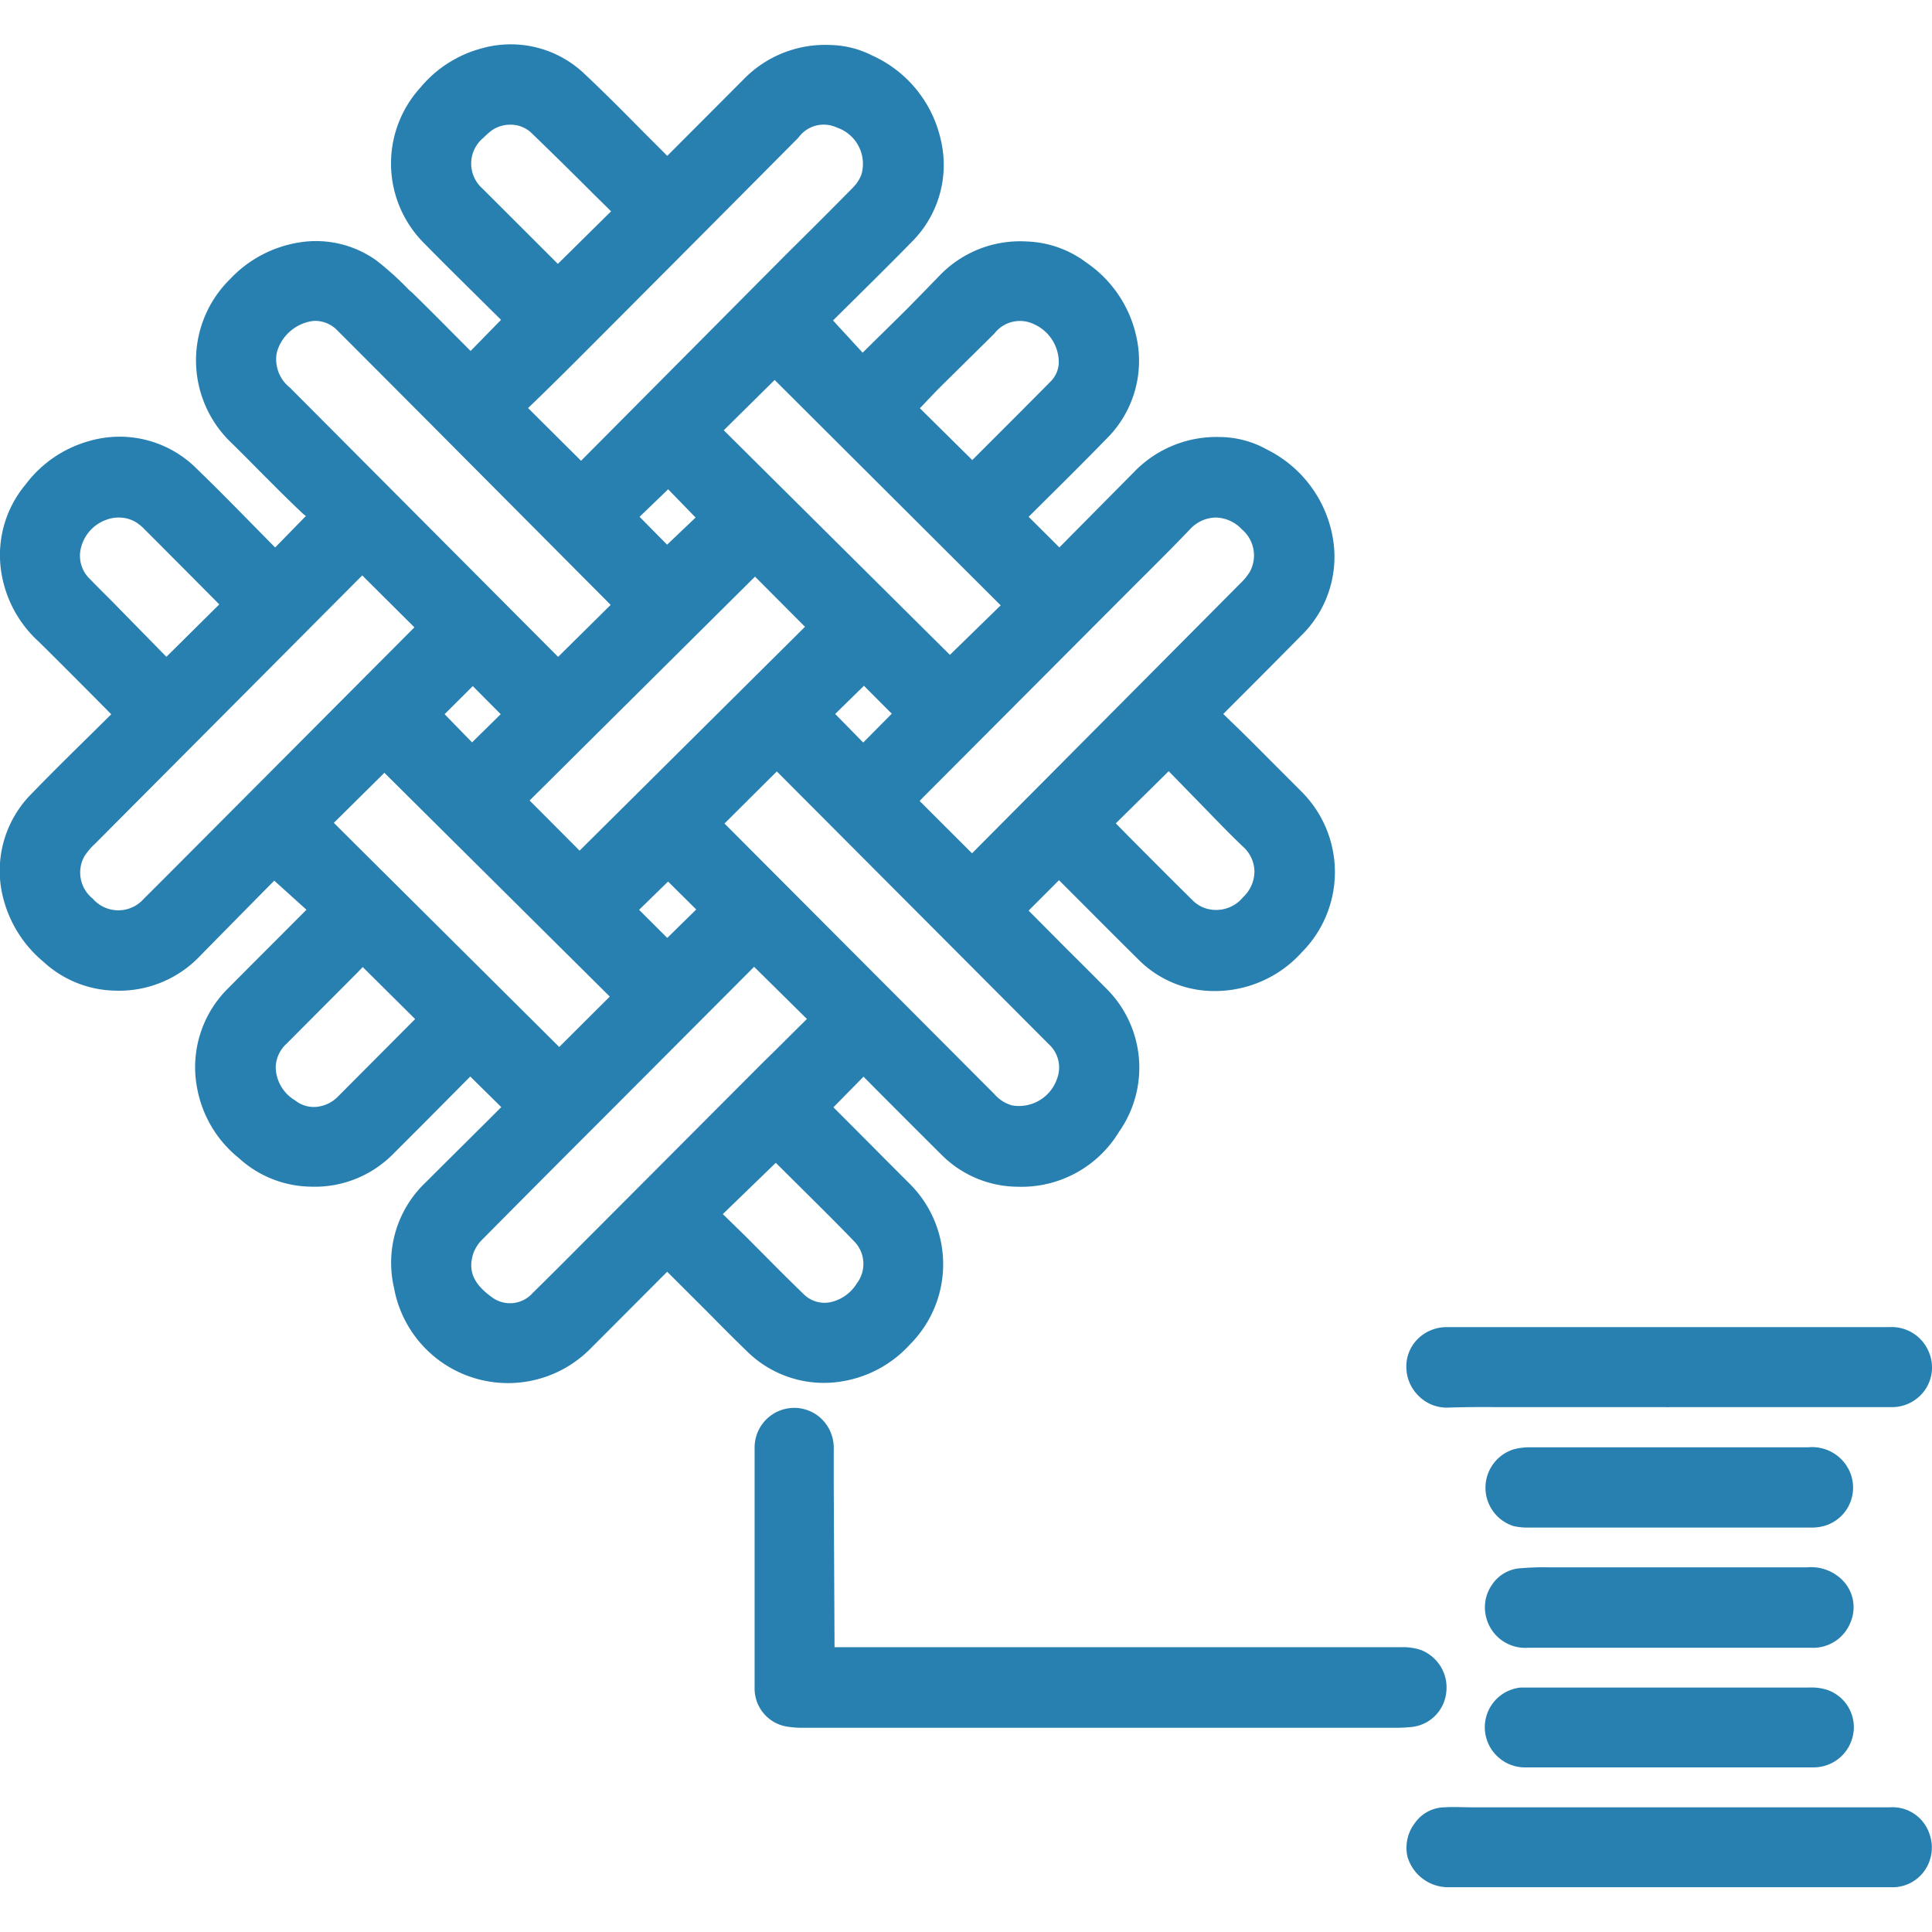
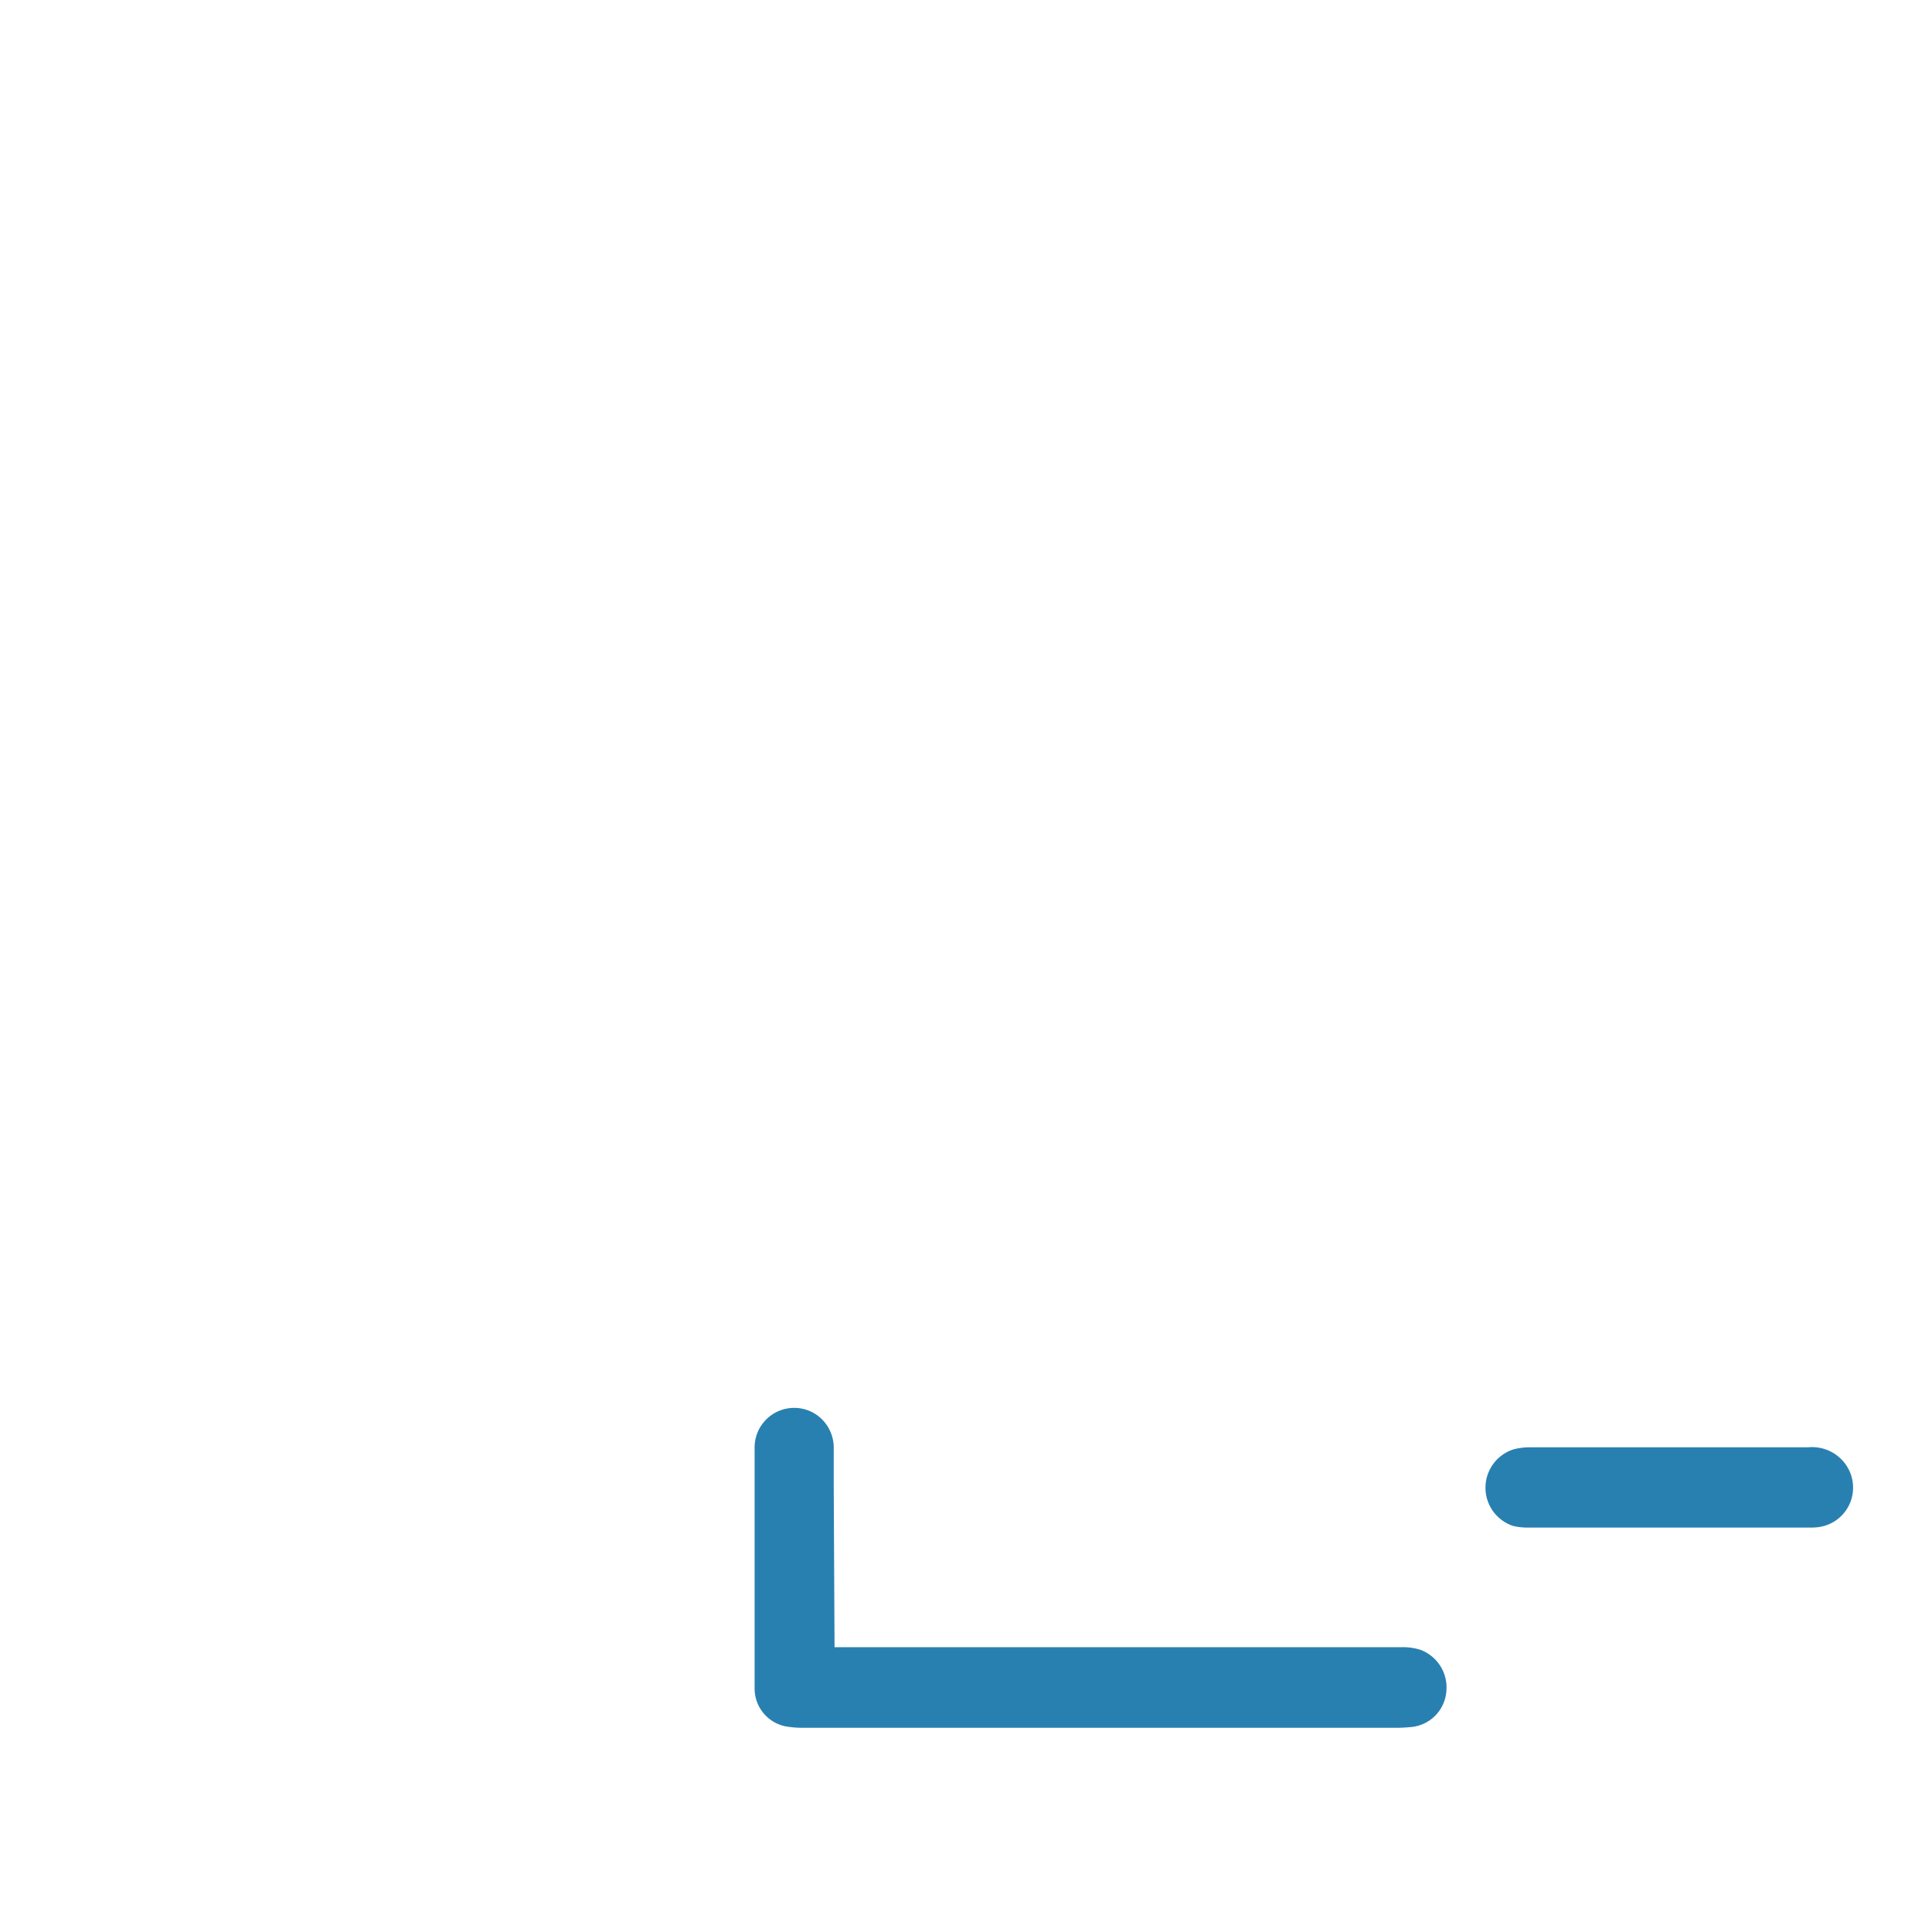
<svg xmlns="http://www.w3.org/2000/svg" id="Слой_1" data-name="Слой 1" viewBox="0 0 24 24">
  <defs>
    <style>.cls-1{fill:#2880b1;}</style>
  </defs>
  <title>706</title>
-   <path class="cls-1" d="M10.459,17.16a1.454,1.454,0,0,0,.847-.461,1.409,1.409,0,0,0-.012-2c-.173-.172-.344-.345-.515-.517l-.426-.427.374-.38.251.253c.238.238.476.477.715.714a1.346,1.346,0,0,0,.946.4,1.416,1.416,0,0,0,1.263-.684,1.384,1.384,0,0,0-.162-1.781q-.251-.253-.5-.5l-.462-.465.377-.378.319.319q.336.338.674.673a1.325,1.325,0,0,0,.955.385h.005a1.455,1.455,0,0,0,1.065-.483,1.412,1.412,0,0,0,0-1.989L15.535,9.2c-.092-.091-.184-.181-.279-.272l-.06-.059.3-.3q.338-.339.675-.68a1.365,1.365,0,0,0,.395-1.146,1.513,1.513,0,0,0-.828-1.159,1.214,1.214,0,0,0-.579-.155,1.42,1.42,0,0,0-1.07.433L13.16,6.8l-.382-.38,0,0,.194-.193c.26-.257.519-.515.773-.776A1.361,1.361,0,0,0,14.12,4.2a1.5,1.5,0,0,0-.626-.939A1.3,1.3,0,0,0,12.76,3a1.387,1.387,0,0,0-1.088.423L11.5,3.6l-.221.226c-.157.156-.314.31-.471.464l-.092.091-.368-.4.309-.306c.224-.222.447-.443.667-.668a1.348,1.348,0,0,0,.362-1.274A1.508,1.508,0,0,0,10.836.69a1.2,1.2,0,0,0-.521-.131A1.412,1.412,0,0,0,9.233.99l-.944.946-.3-.3c-.24-.243-.48-.485-.729-.719A1.326,1.326,0,0,0,5.987.6a1.484,1.484,0,0,0-.762.485A1.4,1.4,0,0,0,5.257,3.01q.18.183.361.363l.606.6-.378.387-.212-.213c-.169-.17-.338-.34-.509-.507L5.079,3.6a3.787,3.787,0,0,0-.4-.362,1.289,1.289,0,0,0-.957-.227,1.5,1.5,0,0,0-.861.453,1.415,1.415,0,0,0,0,2.024c.123.12.244.242.364.364l.258.258c.094.093.189.185.281.272L3.8,6.41l-.381.39L3.41,6.793l-.268-.272c-.228-.232-.456-.465-.691-.691a1.352,1.352,0,0,0-1.344-.351,1.481,1.481,0,0,0-.787.537,1.364,1.364,0,0,0-.3,1.115,1.469,1.469,0,0,0,.457.836c.233.229.463.461.694.693l.211.213-.249.246c-.248.244-.494.486-.735.735a1.356,1.356,0,0,0-.35,1.333,1.515,1.515,0,0,0,.491.76,1.348,1.348,0,0,0,.887.359,1.384,1.384,0,0,0,1.059-.431q.4-.407.8-.812l.122-.123.4.361-.313.314c-.219.219-.439.439-.657.659a1.376,1.376,0,0,0-.386,1.255,1.451,1.451,0,0,0,.516.857,1.35,1.35,0,0,0,.888.355,1.368,1.368,0,0,0,1.015-.392q.2-.2.4-.4l.572-.576.385.38-.2.2q-.37.367-.743.739A1.375,1.375,0,0,0,4.895,16a1.439,1.439,0,0,0,2.444.749c.191-.19.38-.381.57-.571l.379-.38.51.509c.157.159.313.317.475.473A1.358,1.358,0,0,0,10.459,17.16ZM5.148,7.793l-2.77,2.78c-.2.2-.392.394-.589.589a.421.421,0,0,1-.638,0,.414.414,0,0,1-.1-.529.827.827,0,0,1,.129-.151L4.5,7.148ZM6.93,3.278l-.937-.936a.414.414,0,0,1,.013-.631,1.023,1.023,0,0,1,.1-.089.4.4,0,0,1,.23-.073.375.375,0,0,1,.263.1c.258.249.513.5.769.756l.223.22ZM10.7,2.171a.484.484,0,0,1-.111.166q-.394.4-.8.8L7.218,5.724,6.56,5.069,6.7,4.934q.23-.224.456-.45Q8.538,3.1,9.918,1.71a.387.387,0,0,1,.479-.125A.476.476,0,0,1,10.7,2.171Zm.724,7.779.041-.043,2.657-2.664c.221-.219.441-.439.657-.664a.445.445,0,0,1,.323-.15h0a.457.457,0,0,1,.325.147.424.424,0,0,1,.1.525.68.68,0,0,1-.108.135L12.075,10.6ZM5.88,15.569a.467.467,0,0,1,.111-.171q.729-.736,1.463-1.469L9.368,12.01l.656.648-.083.082c-.153.151-.3.3-.449.444L7.182,15.5c-.187.188-.374.375-.564.561a.376.376,0,0,1-.5.059C5.882,15.952,5.81,15.788,5.88,15.569ZM4.775,9.6l2.8,2.78-.628.626-2.8-2.784Zm3.514,2.051-.35-.349.36-.351.35.347ZM13.131,13.4a.5.5,0,0,1-.557.332.451.451,0,0,1-.221-.14L9,10.23H9l.65-.647,3.38,3.39A.39.39,0,0,1,13.131,13.4ZM3.921,3.986a.385.385,0,0,1,.271.12q.672.672,1.342,1.346L7.586,7.514l-.653.646L5.719,6.941,3.6,4.814a.448.448,0,0,1-.168-.385.361.361,0,0,1,.016-.081.54.54,0,0,1,.422-.358A.36.36,0,0,1,3.921,3.986ZM11.8,8.135,8.991,5.345l.632-.625,2.808,2.8ZM8.3,6.078l.341.351-.354.337L7.945,6.42Zm2.778,2.788-.355.358-.348-.355.357-.35ZM10,7.786,7.2,10.567l-.621-.623,2.8-2.781ZM5.523,8.872l.35-.349.347.349-.356.35Zm4.114,5.573.24.238c.249.248.5.494.741.745a.4.4,0,0,1,.025.516.512.512,0,0,1-.321.231.367.367,0,0,1-.34-.1c-.154-.149-.306-.3-.458-.454l-.246-.247c-.077-.077-.156-.152-.238-.233l-.061-.059ZM14.518,9.58l.535.549c.129.133.258.266.393.393a.421.421,0,0,1,.137.3.438.438,0,0,1-.14.322.433.433,0,0,1-.491.131.4.4,0,0,1-.136-.09c-.267-.263-.53-.528-.794-.793l-.161-.164ZM11.427,5.071l.031-.032c.075-.079.15-.159.226-.235l.345-.341q.162-.159.323-.319a.4.4,0,0,1,.494-.116.519.519,0,0,1,.306.491.348.348,0,0,1-.09.209q-.373.377-.749.752l-.235.235ZM2.067,8.159l-.686-.7c-.087-.087-.174-.173-.26-.262A.4.4,0,0,1,1.01,6.79a.494.494,0,0,1,.3-.329.436.436,0,0,1,.165-.032.412.412,0,0,1,.22.062.55.55,0,0,1,.1.084q.465.465.929.933Zm3.09,4.5-.952.956a.43.43,0,0,1-.224.127.371.371,0,0,1-.314-.072.489.489,0,0,1-.242-.411.411.411,0,0,1,.135-.294l.867-.87c.027-.027.053-.055.079-.082ZM13.2,6.932l0,0h0l-.006,0Z" />
  <path class="cls-1" d="M17.966,21.023a.5.5,0,0,0-.317-.527.7.7,0,0,0-.234-.034q-1.044,0-2.087,0H10.367l-.01-1.992c0-.158,0-.316,0-.474a.5.5,0,0,0-.209-.418.492.492,0,0,0-.774.4q0,1.5,0,3a.479.479,0,0,0,.428.474,1.117,1.117,0,0,0,.142.011l7.349,0a1.991,1.991,0,0,0,.245-.01A.483.483,0,0,0,17.966,21.023Z" />
-   <path class="cls-1" d="M23.481,22.451H18.274c-.108,0-.228-.007-.324,0a.457.457,0,0,0-.366.185.507.507,0,0,0-.1.428.528.528,0,0,0,.5.38h0q1.029,0,2.059,0h3.021c.15,0,.3,0,.449,0a.485.485,0,0,0,.4-.214.5.5,0,0,0,.054-.453A.483.483,0,0,0,23.481,22.451Z" />
-   <path class="cls-1" d="M17.968,17.486h.017c.2-.007.41-.008.615-.006H20.7a.11.11,0,0,0,.031,0h1.68c.368,0,.734,0,1.1,0h0a.5.5,0,0,0,.405-.218.491.491,0,0,0,.045-.467.5.5,0,0,0-.494-.309H19.348c-.459,0-.916,0-1.375,0a.508.508,0,0,0-.366.152.479.479,0,0,0-.137.346.507.507,0,0,0,.156.36A.492.492,0,0,0,17.968,17.486Z" />
  <path class="cls-1" d="M23,18.34a.511.511,0,0,0-.539-.361H19a.775.775,0,0,0-.2.026.5.5,0,0,0,0,.952.821.821,0,0,0,.2.019h3.512a.638.638,0,0,0,.087-.007.494.494,0,0,0,.4-.63Z" />
-   <path class="cls-1" d="M18.984,20.469h3.521a.4.4,0,0,0,.049,0,.5.5,0,0,0,.437-.324.477.477,0,0,0-.1-.512.549.549,0,0,0-.442-.163l-3.115,0h-.084a3.473,3.473,0,0,0-.392.014.461.461,0,0,0-.322.2.49.49,0,0,0-.078.391A.5.5,0,0,0,18.984,20.469Z" />
-   <path class="cls-1" d="M18.964,21.955h3.558a.5.5,0,0,0,.5-.416.49.49,0,0,0-.327-.548.658.658,0,0,0-.221-.028H19.026c-.044,0-.089,0-.133,0a.495.495,0,0,0-.44.583A.5.5,0,0,0,18.964,21.955Z" />
</svg>